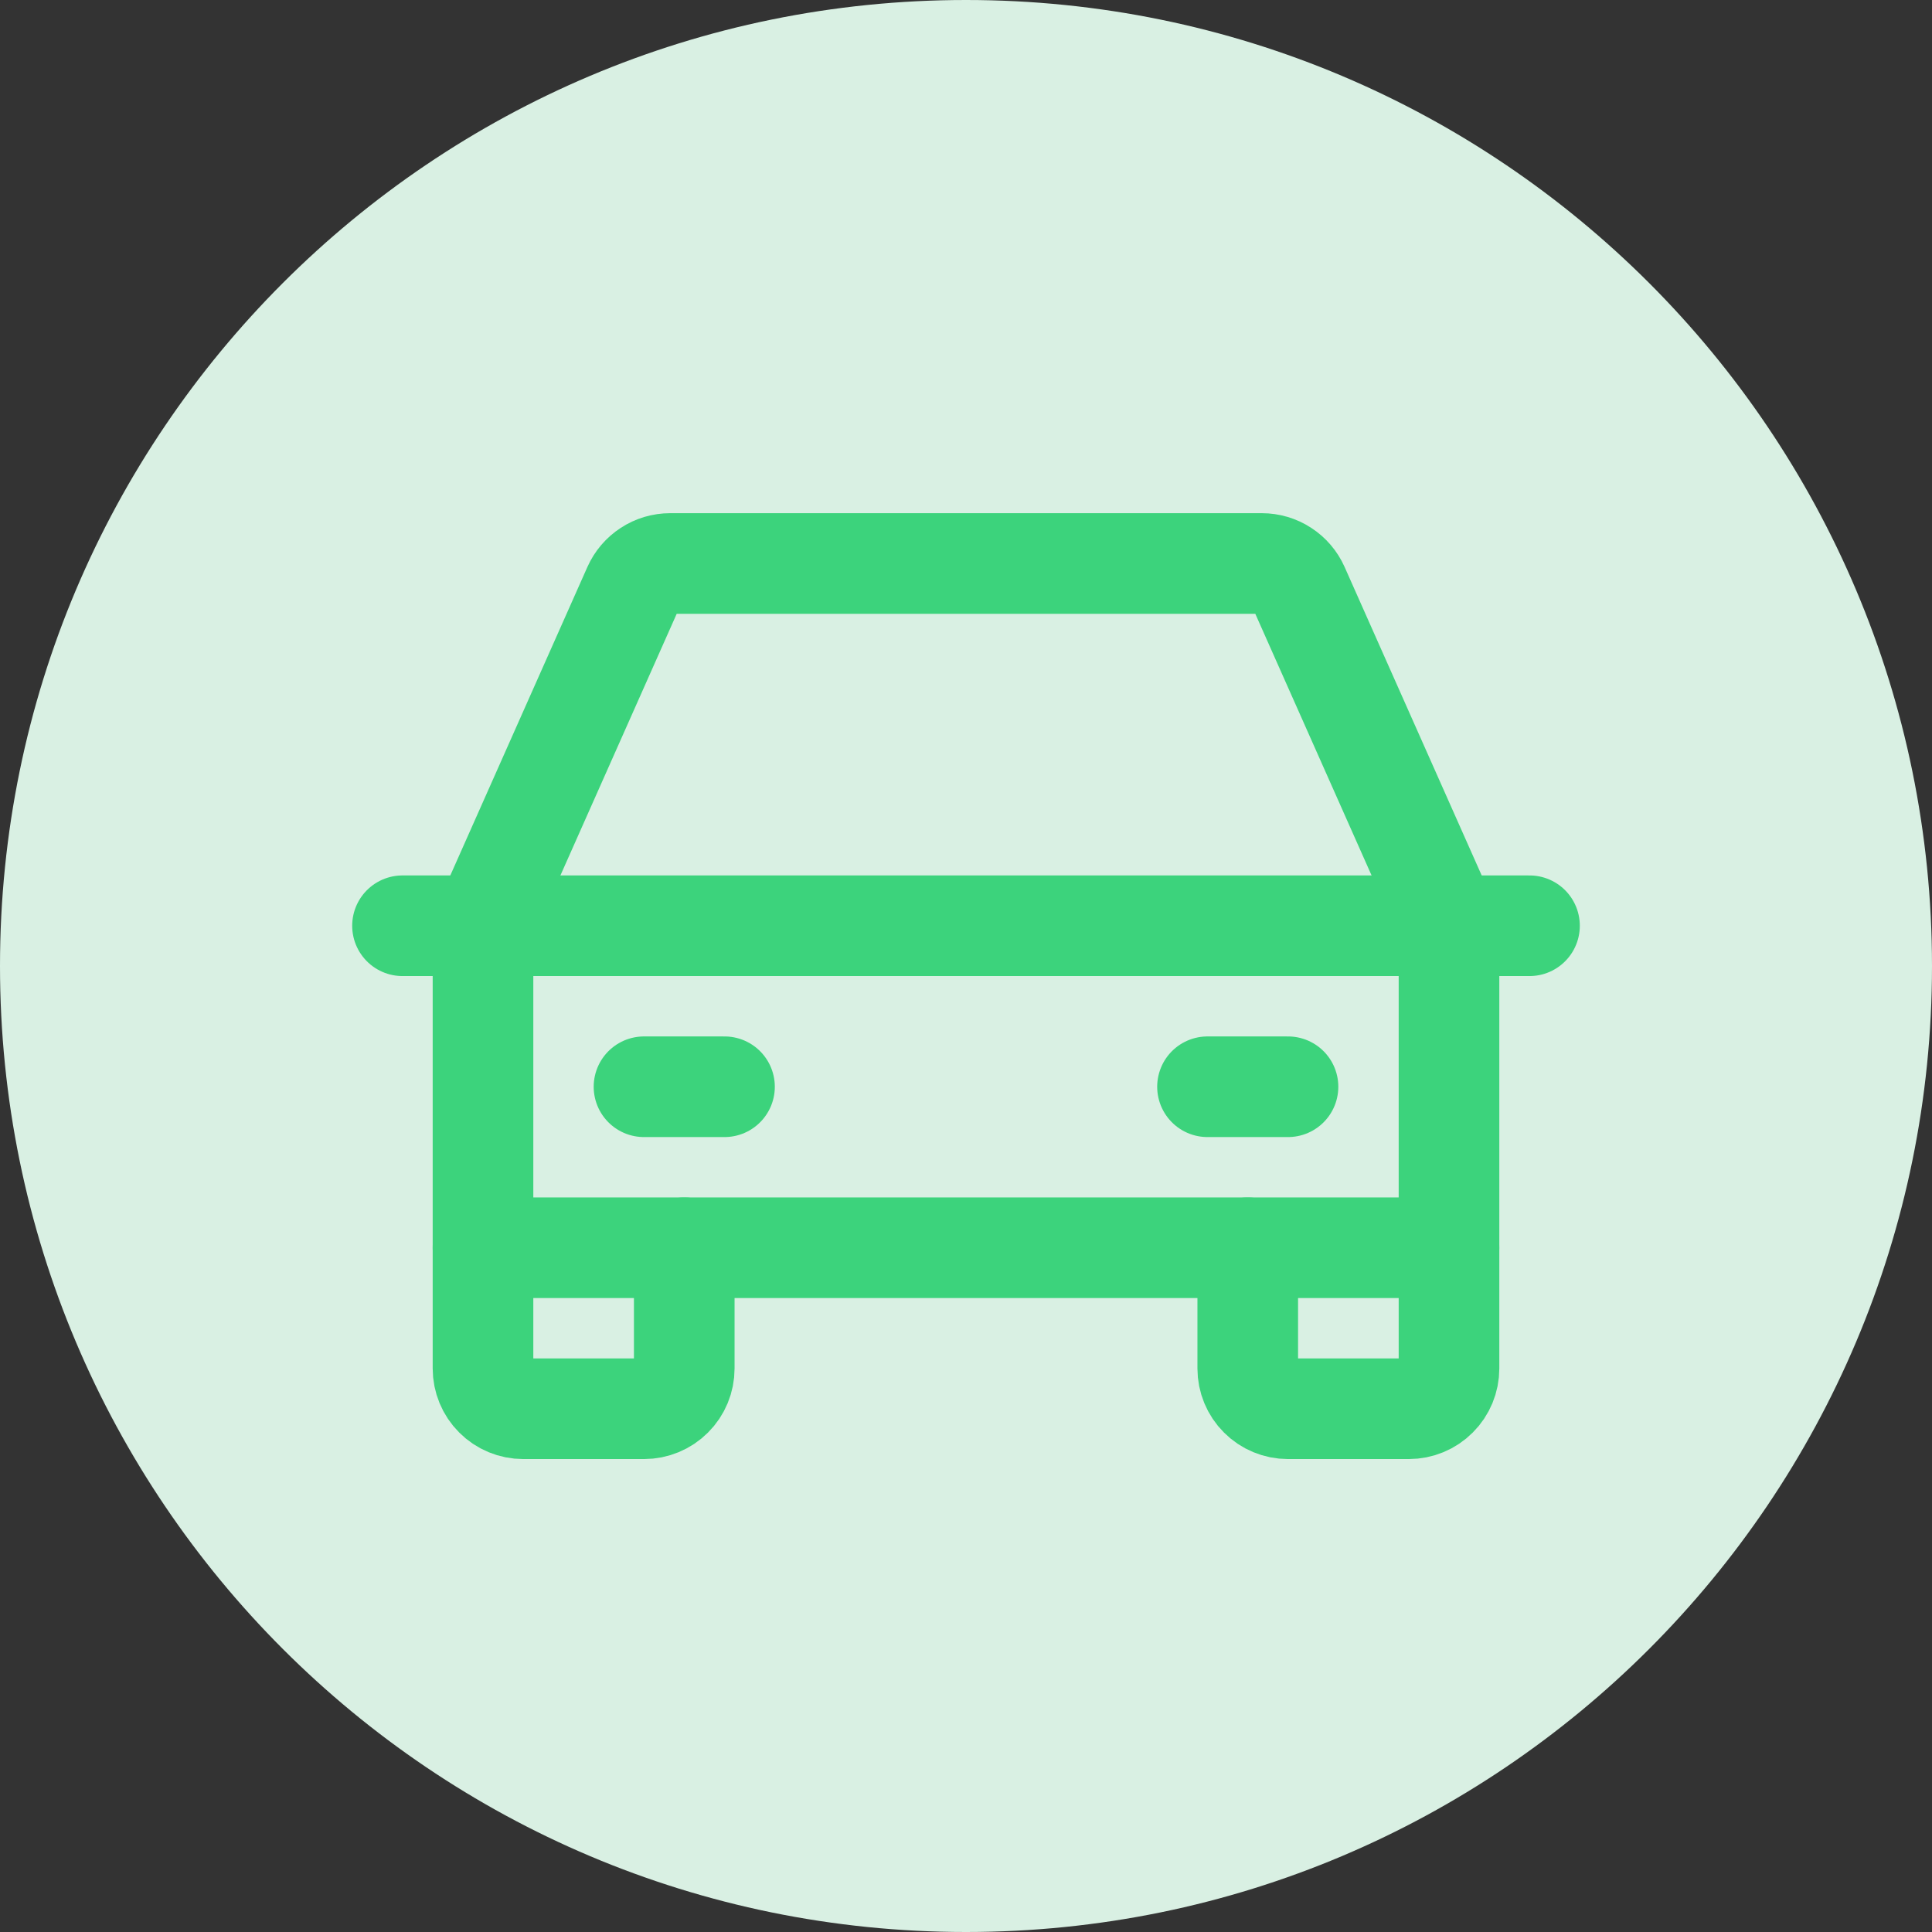
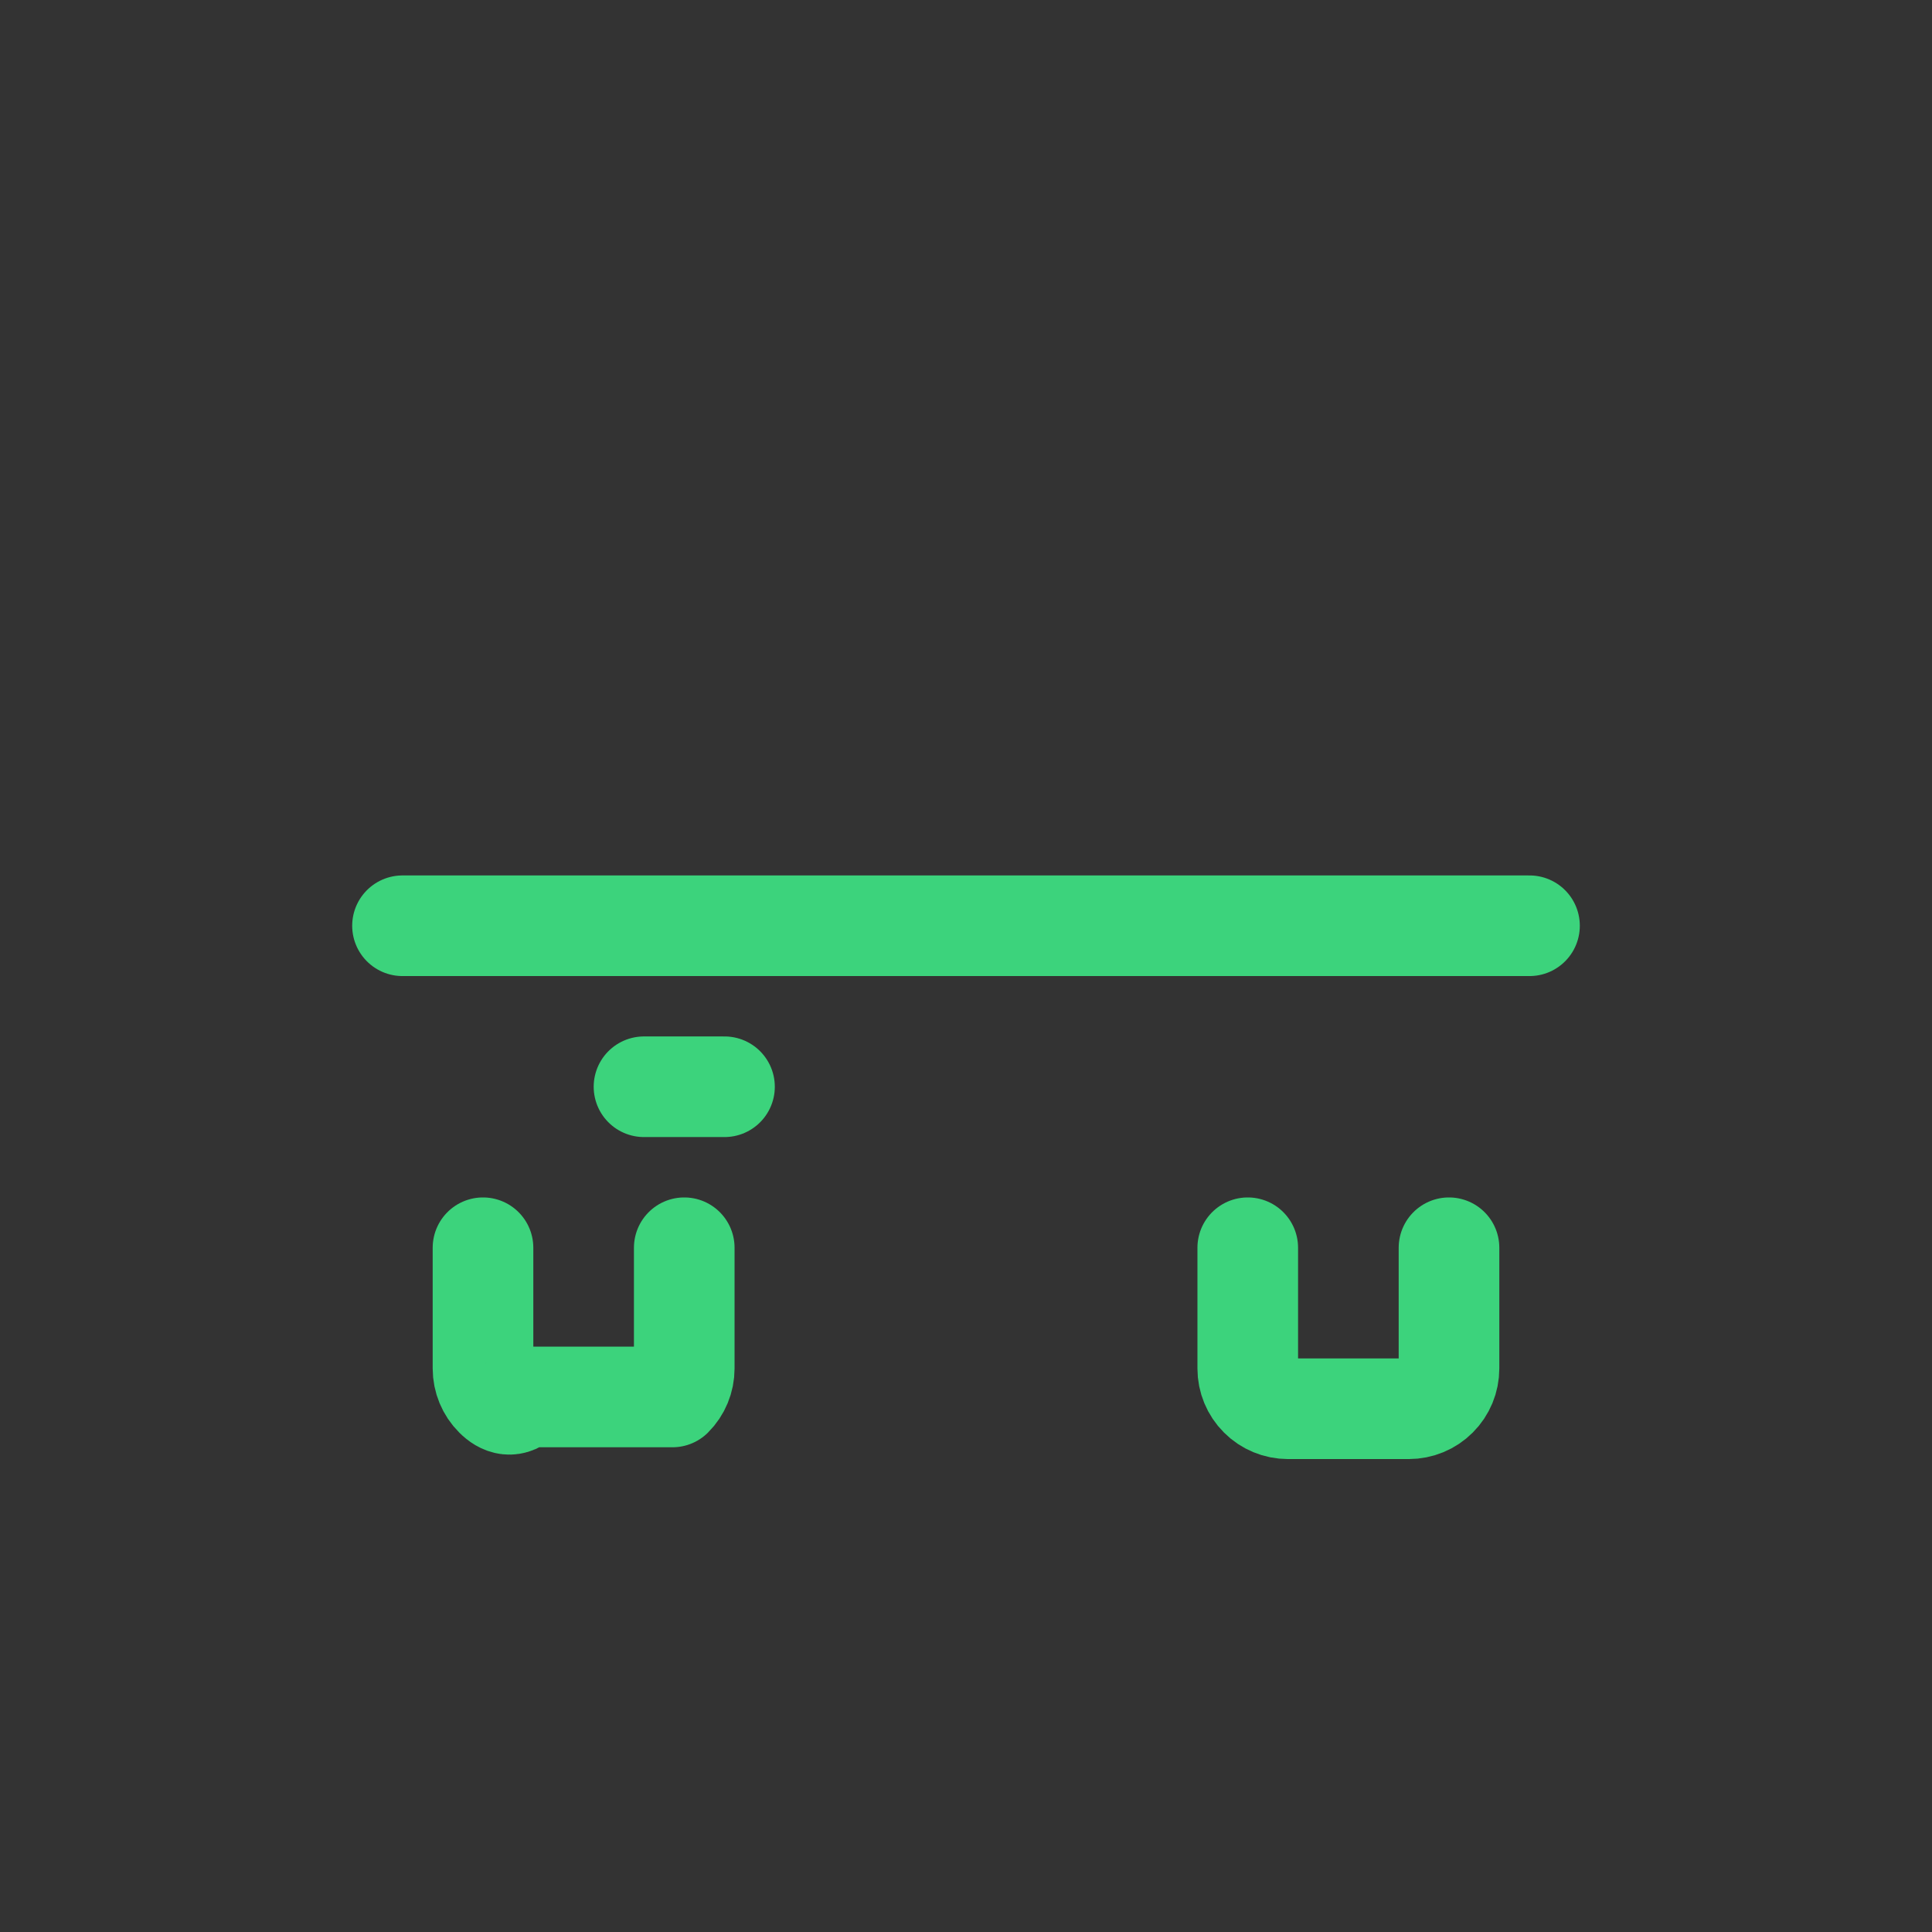
<svg xmlns="http://www.w3.org/2000/svg" width="48" height="48" viewBox="0 0 48 48" fill="none">
  <rect x="0" y="0" width="48" height="48" fill="#333333" stroke="none" />
  <g clip-path="url(#clip0_395_195)">
-     <path d="M24 48C37.255 48 48 37.255 48 24C48 10.745 37.255 0 24 0C10.745 0 0 10.745 0 24C0 37.255 10.745 48 24 48Z" fill="#D9F0E3" />
    <path d="M10 23H38" stroke="#3CD37C" stroke-width="2.5" stroke-linecap="round" stroke-linejoin="round" />
    <path d="M36 31V34C36 34.265 35.895 34.52 35.707 34.707C35.52 34.895 35.265 35 35 35H32C31.735 35 31.48 34.895 31.293 34.707C31.105 34.52 31 34.265 31 34V31" stroke="#3CD37C" stroke-width="2.5" stroke-linecap="round" stroke-linejoin="round" />
-     <path d="M17 31V34C17 34.265 16.895 34.52 16.707 34.707C16.52 34.895 16.265 35 16 35H13C12.735 35 12.48 34.895 12.293 34.707C12.105 34.52 12 34.265 12 34V31" stroke="#3CD37C" stroke-width="2.5" stroke-linecap="round" stroke-linejoin="round" />
+     <path d="M17 31V34C17 34.265 16.895 34.52 16.707 34.707H13C12.735 35 12.48 34.895 12.293 34.707C12.105 34.52 12 34.265 12 34V31" stroke="#3CD37C" stroke-width="2.5" stroke-linecap="round" stroke-linejoin="round" />
    <path d="M16 27H18" stroke="#3CD37C" stroke-width="2.5" stroke-linecap="round" stroke-linejoin="round" />
-     <path d="M30 27H32" stroke="#3CD37C" stroke-width="2.5" stroke-linecap="round" stroke-linejoin="round" />
-     <path d="M36 23L32.264 14.594C32.185 14.417 32.057 14.267 31.895 14.162C31.733 14.056 31.544 14 31.35 14H16.65C16.456 14 16.267 14.056 16.105 14.162C15.943 14.267 15.815 14.417 15.736 14.594L12 23V31H36V23Z" stroke="#3CD37C" stroke-width="2.5" stroke-linecap="round" stroke-linejoin="round" />
  </g>
  <defs>
    <clipPath id="clip0_395_195">
      <rect width="48" height="48" fill="white" />
    </clipPath>
  </defs>
</svg>